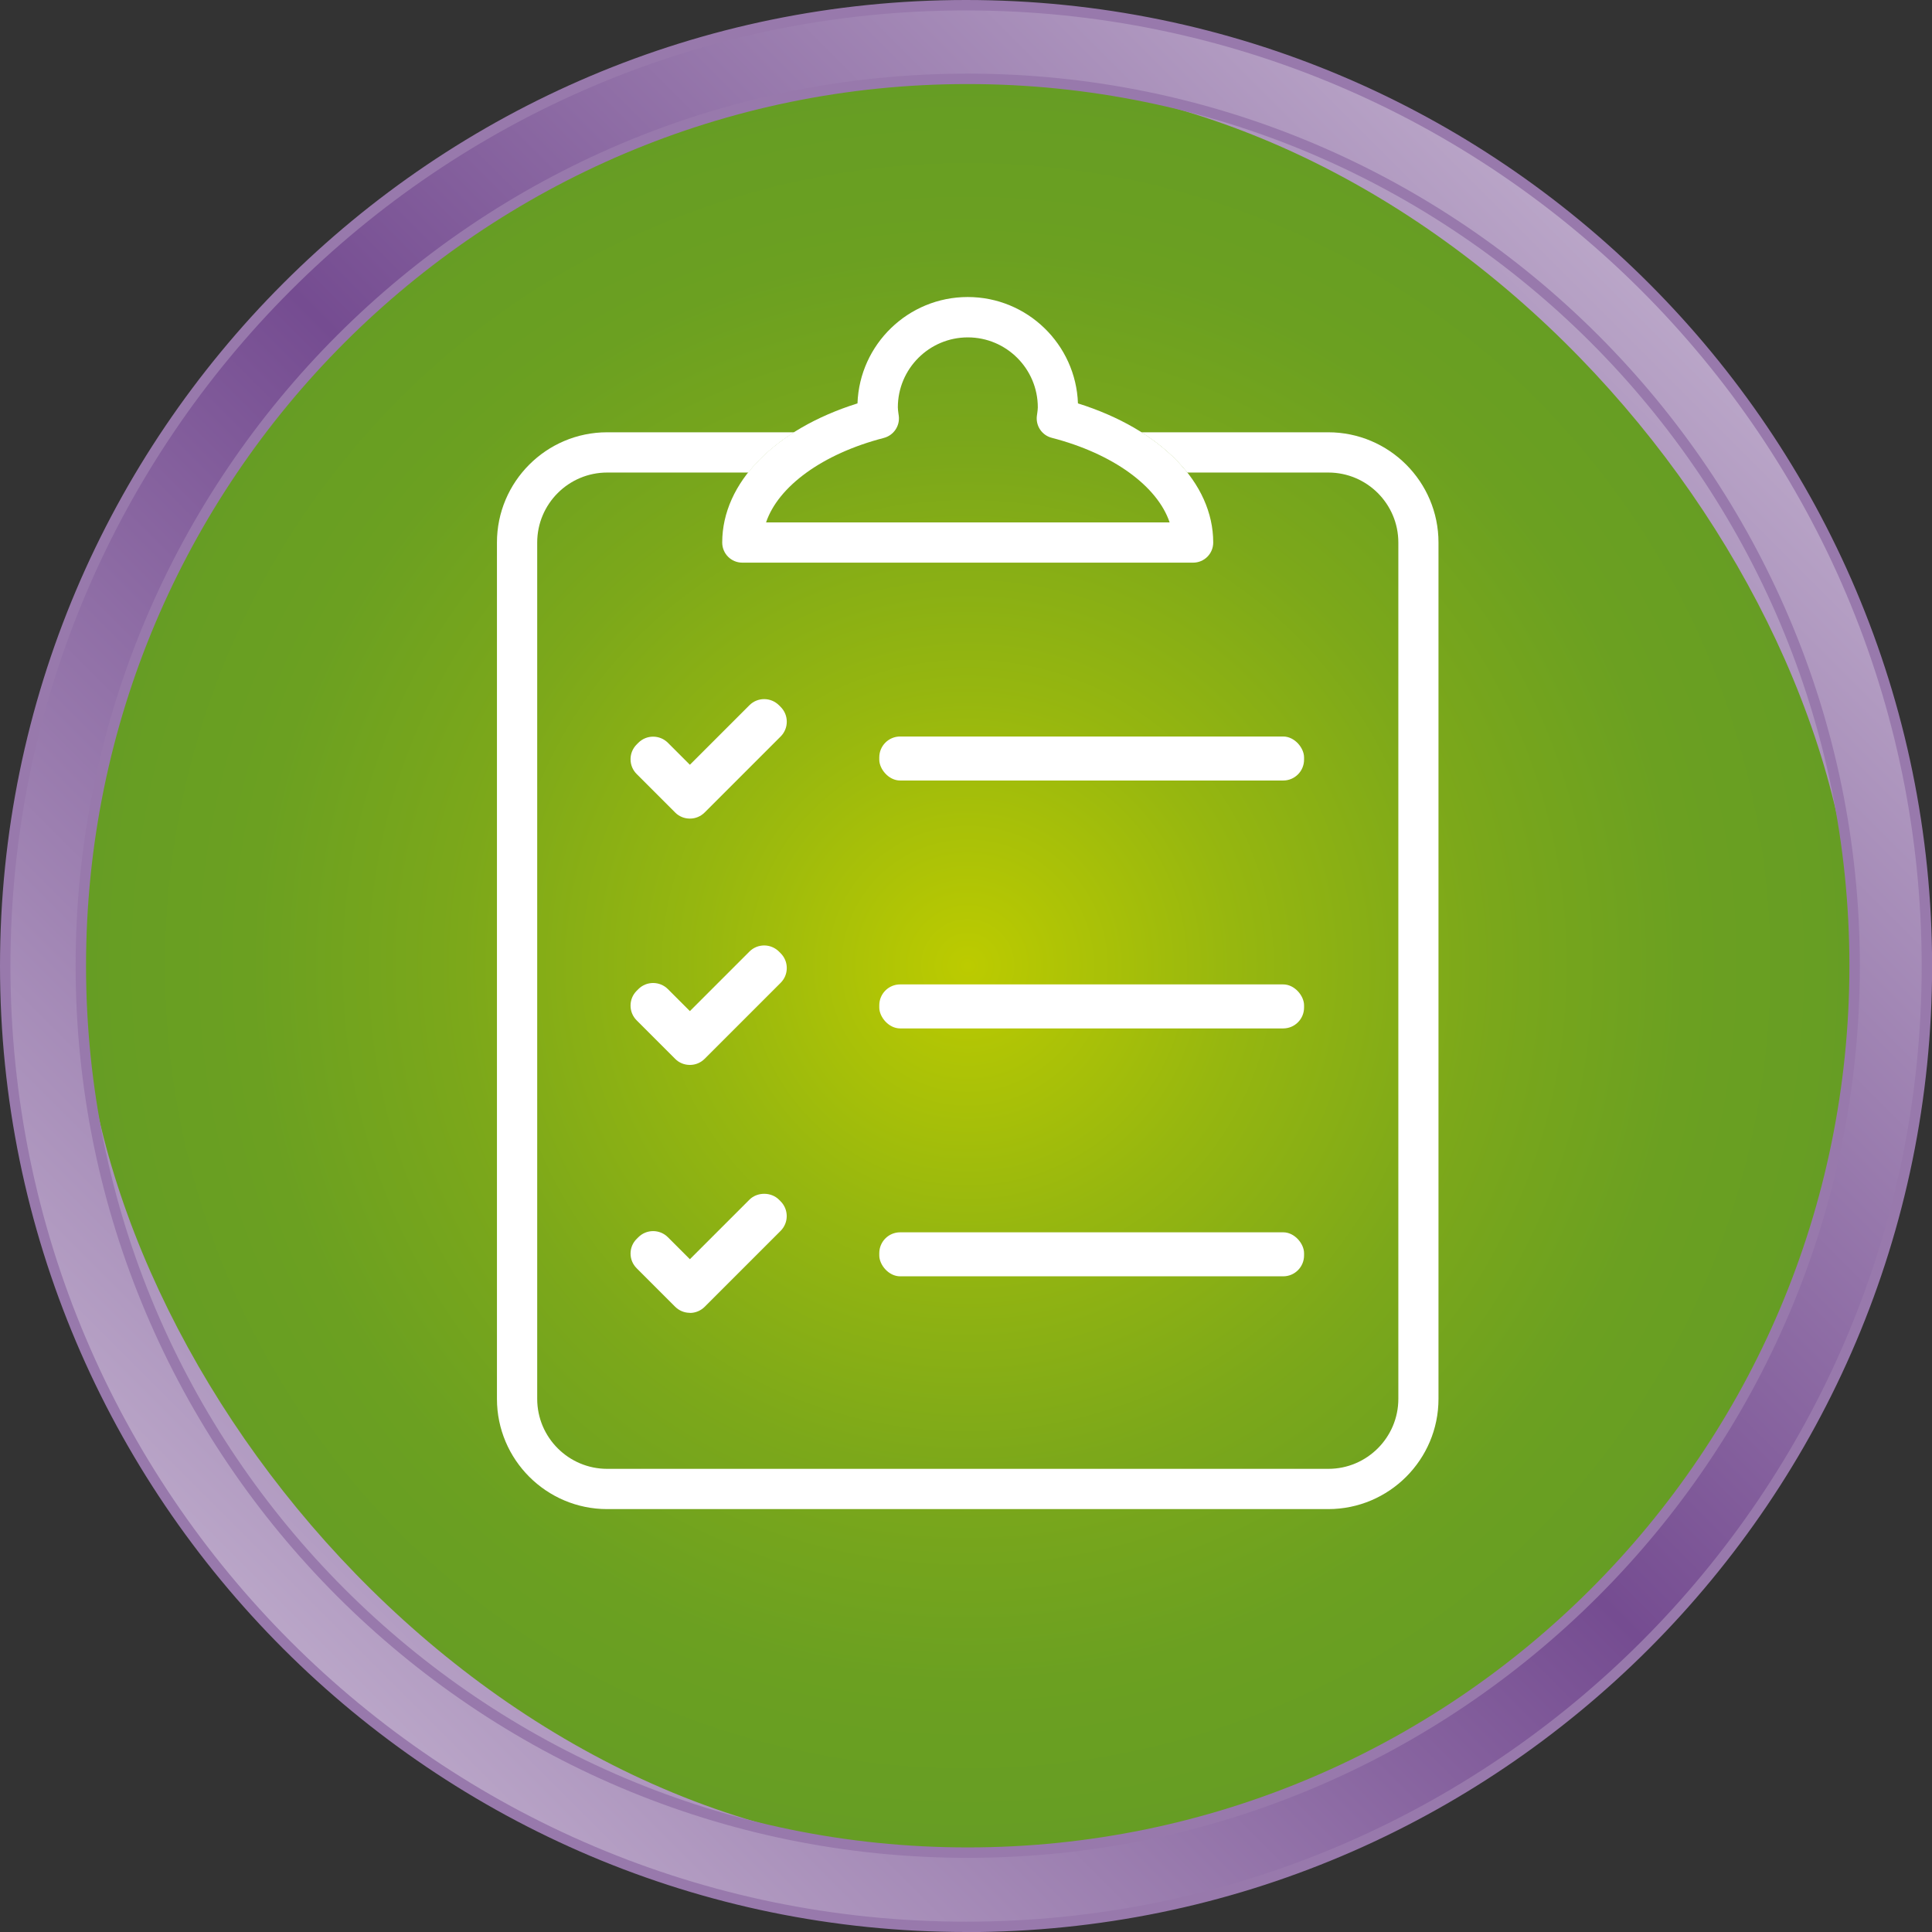
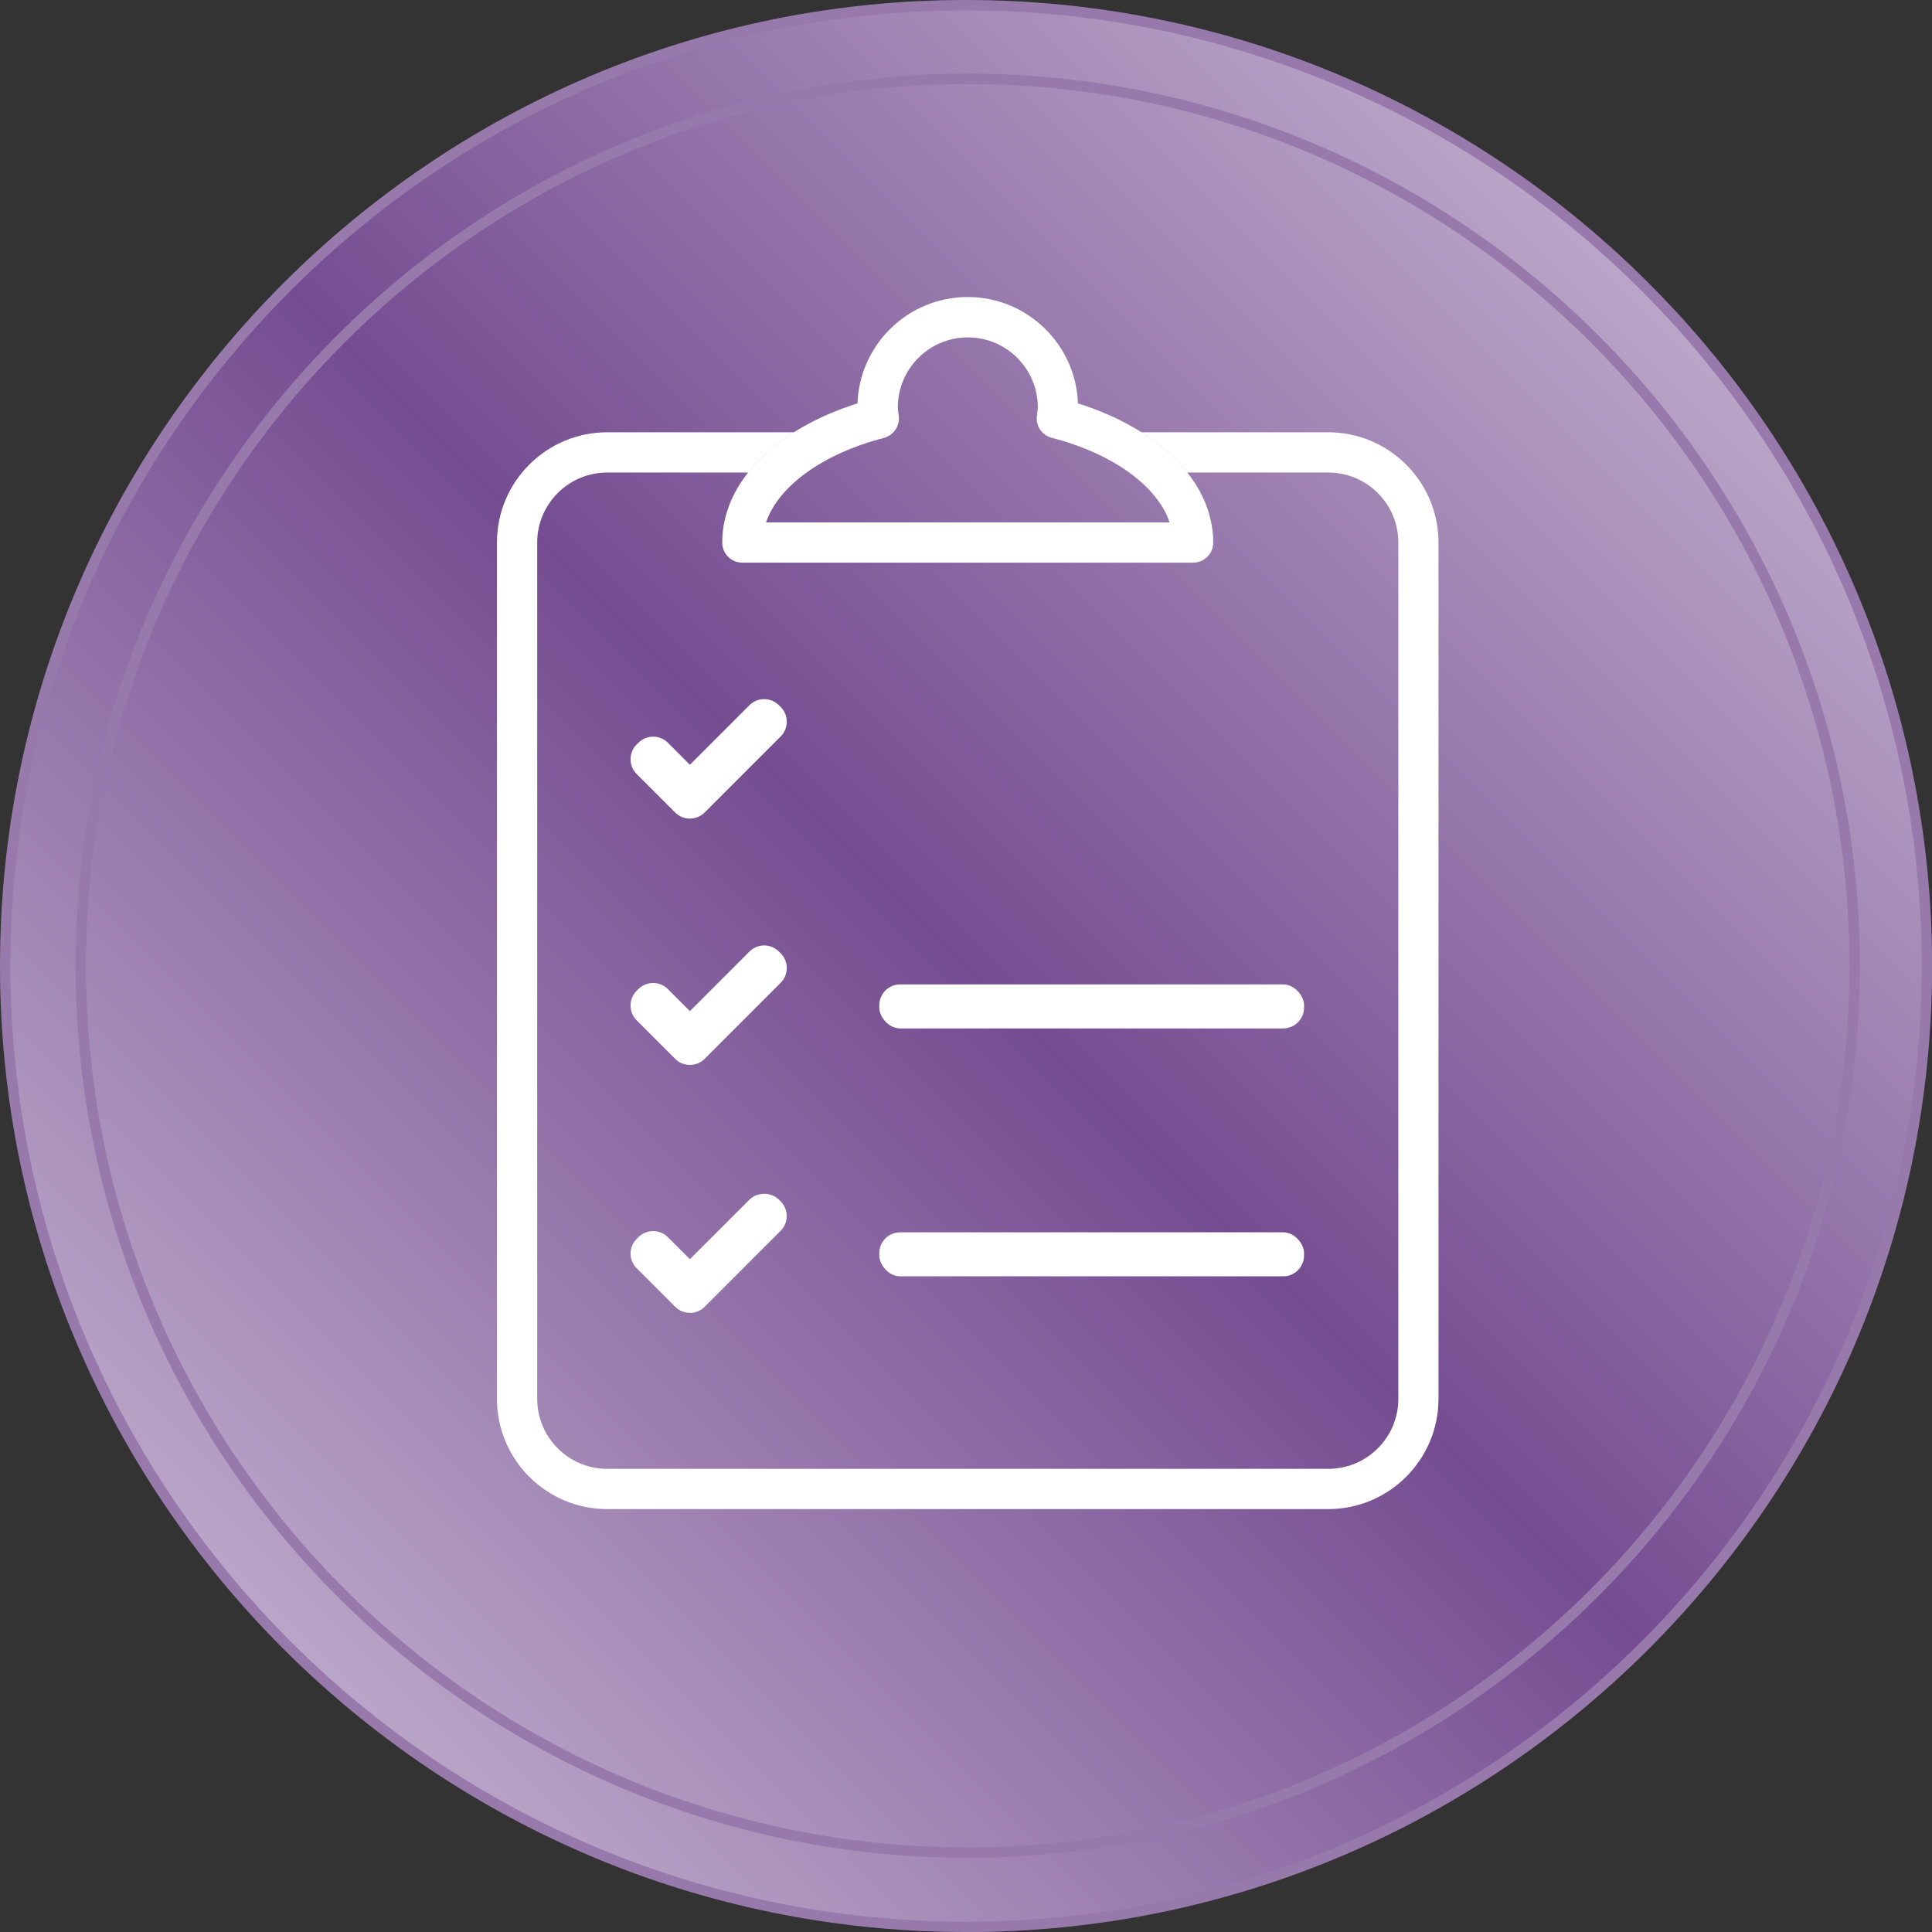
<svg xmlns="http://www.w3.org/2000/svg" viewBox="0 0 185.25 185.25">
  <rect x="0" y="0" width="185.25" height="185.25" fill="#333333" stroke="none" />
  <defs>
    <style>
      .uuid-b4acae6b-e546-4157-8d51-6123d913bb78 {
        fill: url(#uuid-a2579468-d380-4d9e-b763-38feaf0aeb6f);
      }

      .uuid-b4acae6b-e546-4157-8d51-6123d913bb78, .uuid-290424a7-164c-45c3-b710-9aa256207006, .uuid-cfdf0e0a-3ef1-48c9-9508-ba8a7d5fa107, .uuid-8e72f826-fa1b-499f-a76b-fc8f67ec34a8 {
        stroke-width: 0px;
      }

      .uuid-290424a7-164c-45c3-b710-9aa256207006 {
        fill: url(#uuid-c32ca6a9-28bd-4c2a-b286-5ada0e4ace10);
      }

      .uuid-cfdf0e0a-3ef1-48c9-9508-ba8a7d5fa107 {
        fill: #9879ac;
      }

      .uuid-8e72f826-fa1b-499f-a76b-fc8f67ec34a8 {
        fill: #fff;
      }
    </style>
    <linearGradient id="uuid-c32ca6a9-28bd-4c2a-b286-5ada0e4ace10" data-name="Unbenannter Verlauf 12" x1="27.48" y1="157.77" x2="157.77" y2="27.48" gradientUnits="userSpaceOnUse">
      <stop offset="0" stop-color="#baa6c8" />
      <stop offset=".5" stop-color="#754c91" />
      <stop offset="1" stop-color="#baa6c8" />
    </linearGradient>
    <radialGradient id="uuid-a2579468-d380-4d9e-b763-38feaf0aeb6f" data-name="Unbenannter Verlauf 7" cx="92.79" cy="92.6" fx="92.79" fy="92.6" r="85.04" gradientUnits="userSpaceOnUse">
      <stop offset="0" stop-color="#bdcc00" />
      <stop offset="0" stop-color="#bccb00" />
      <stop offset=".3" stop-color="#97b70f" />
      <stop offset=".57" stop-color="#7ca81a" />
      <stop offset=".81" stop-color="#6ba021" />
      <stop offset="1" stop-color="#669d24" />
    </radialGradient>
  </defs>
  <g id="uuid-91ec8210-aadf-432a-907a-dda820d2be76" data-name="Hintergrund">
    <g>
      <circle class="uuid-290424a7-164c-45c3-b710-9aa256207006" cx="92.63" cy="92.63" r="92.13" />
      <path class="uuid-cfdf0e0a-3ef1-48c9-9508-ba8a7d5fa107" d="m92.63,185.25C41.55,185.25,0,143.7,0,92.63S41.55,0,92.63,0s92.63,41.55,92.63,92.63-41.55,92.63-92.63,92.63Zm0-184.25C42.1,1,1,42.1,1,92.63s41.1,91.63,91.63,91.63,91.63-41.1,91.63-91.63S143.15,1,92.63,1Z" />
    </g>
-     <rect class="uuid-b4acae6b-e546-4157-8d51-6123d913bb78" x="7.75" y="7.56" width="170.08" height="170.08" rx="85.04" ry="85.04" />
    <path class="uuid-cfdf0e0a-3ef1-48c9-9508-ba8a7d5fa107" d="m92.79,178.14c-47.17,0-85.54-38.37-85.54-85.54S45.63,7.06,92.79,7.06s85.54,38.37,85.54,85.54-38.37,85.54-85.54,85.54Zm0-170.08C46.18,8.06,8.25,45.98,8.25,92.6s37.92,84.54,84.54,84.54,84.54-37.92,84.54-84.54S139.41,8.06,92.79,8.06Z" />
  </g>
  <g id="uuid-8bd09adc-e115-4b5f-9ccb-48569ad7028a" data-name="Icon">
    <path class="uuid-8e72f826-fa1b-499f-a76b-fc8f67ec34a8" d="m127.37,41.45h-17.93c1.79,1.13,3.27,2.43,4.4,3.86h13.53c3.7,0,6.71,3.01,6.71,6.71v82.11c0,3.7-3.01,6.71-6.71,6.71H58.22c-3.7,0-6.71-3.01-6.71-6.71V52.02c0-3.7,3.01-6.71,6.71-6.71h13.53c1.13-1.43,2.61-2.73,4.4-3.86h-17.93c-5.83,0-10.57,4.74-10.57,10.57v82.11c0,5.83,4.74,10.57,10.57,10.57h69.14c5.83,0,10.57-4.74,10.57-10.57V52.02c0-5.83-4.74-10.57-10.57-10.57Z" />
    <g>
      <rect class="uuid-8e72f826-fa1b-499f-a76b-fc8f67ec34a8" x="84.31" y="94.39" width="40.73" height="4.22" rx="2" ry="2" />
      <rect class="uuid-8e72f826-fa1b-499f-a76b-fc8f67ec34a8" x="84.31" y="118.16" width="40.73" height="4.22" rx="2" ry="2" />
      <path class="uuid-8e72f826-fa1b-499f-a76b-fc8f67ec34a8" d="m66.14,78.49c-.53,0-1.04-.21-1.41-.59l-3.68-3.68c-.38-.38-.59-.88-.59-1.42s.21-1.04.59-1.42l.16-.16c.78-.78,2.05-.78,2.83,0l2.11,2.11,5.71-5.71c.78-.78,2.04-.78,2.83,0l.16.16c.38.38.59.88.59,1.42s-.21,1.04-.59,1.42l-7.28,7.28c-.38.38-.88.59-1.41.59Z" />
-       <rect class="uuid-8e72f826-fa1b-499f-a76b-fc8f67ec34a8" x="84.31" y="70.62" width="40.73" height="4.22" rx="2" ry="2" />
      <path class="uuid-8e72f826-fa1b-499f-a76b-fc8f67ec34a8" d="m66.14,102.11c-.53,0-1.04-.21-1.41-.59l-3.68-3.68c-.38-.38-.59-.88-.59-1.42s.21-1.04.59-1.42l.16-.16c.78-.78,2.05-.78,2.83,0l2.11,2.11,5.71-5.71c.78-.78,2.04-.78,2.83,0l.16.16c.38.38.59.88.59,1.42s-.21,1.04-.59,1.42l-7.28,7.28c-.38.38-.88.59-1.41.59Z" />
      <path class="uuid-8e72f826-fa1b-499f-a76b-fc8f67ec34a8" d="m66.14,125.88c-.51,0-1.02-.2-1.41-.59l-3.68-3.68c-.38-.38-.59-.88-.59-1.41s.21-1.04.59-1.41l.16-.16c.78-.78,2.05-.78,2.83,0l2.11,2.11,5.71-5.71c.75-.75,2.08-.75,2.83,0l.16.16c.78.78.78,2.05,0,2.83l-7.28,7.28c-.39.39-.9.59-1.41.59Z" />
    </g>
    <path class="uuid-8e72f826-fa1b-499f-a76b-fc8f67ec34a8" d="m114.4,53.95h-43.22c-1.07,0-1.93-.86-1.93-1.93,0-5.73,5.04-10.85,12.97-13.34.2-5.66,4.86-10.2,10.57-10.2s10.37,4.54,10.57,10.2c7.93,2.49,12.97,7.61,12.97,13.34,0,1.07-.86,1.93-1.93,1.93Zm-40.96-3.86h38.71c-1.17-3.47-5.42-6.59-11.3-8.11-.94-.24-1.55-1.14-1.43-2.1l.04-.29c.02-.17.05-.35.05-.53,0-3.7-3.01-6.71-6.71-6.71s-6.71,3.01-6.71,6.71c0,.19.03.36.05.54l.04.28c.12.96-.49,1.86-1.43,2.11-5.88,1.52-10.13,4.64-11.3,8.11Z" />
  </g>
</svg>